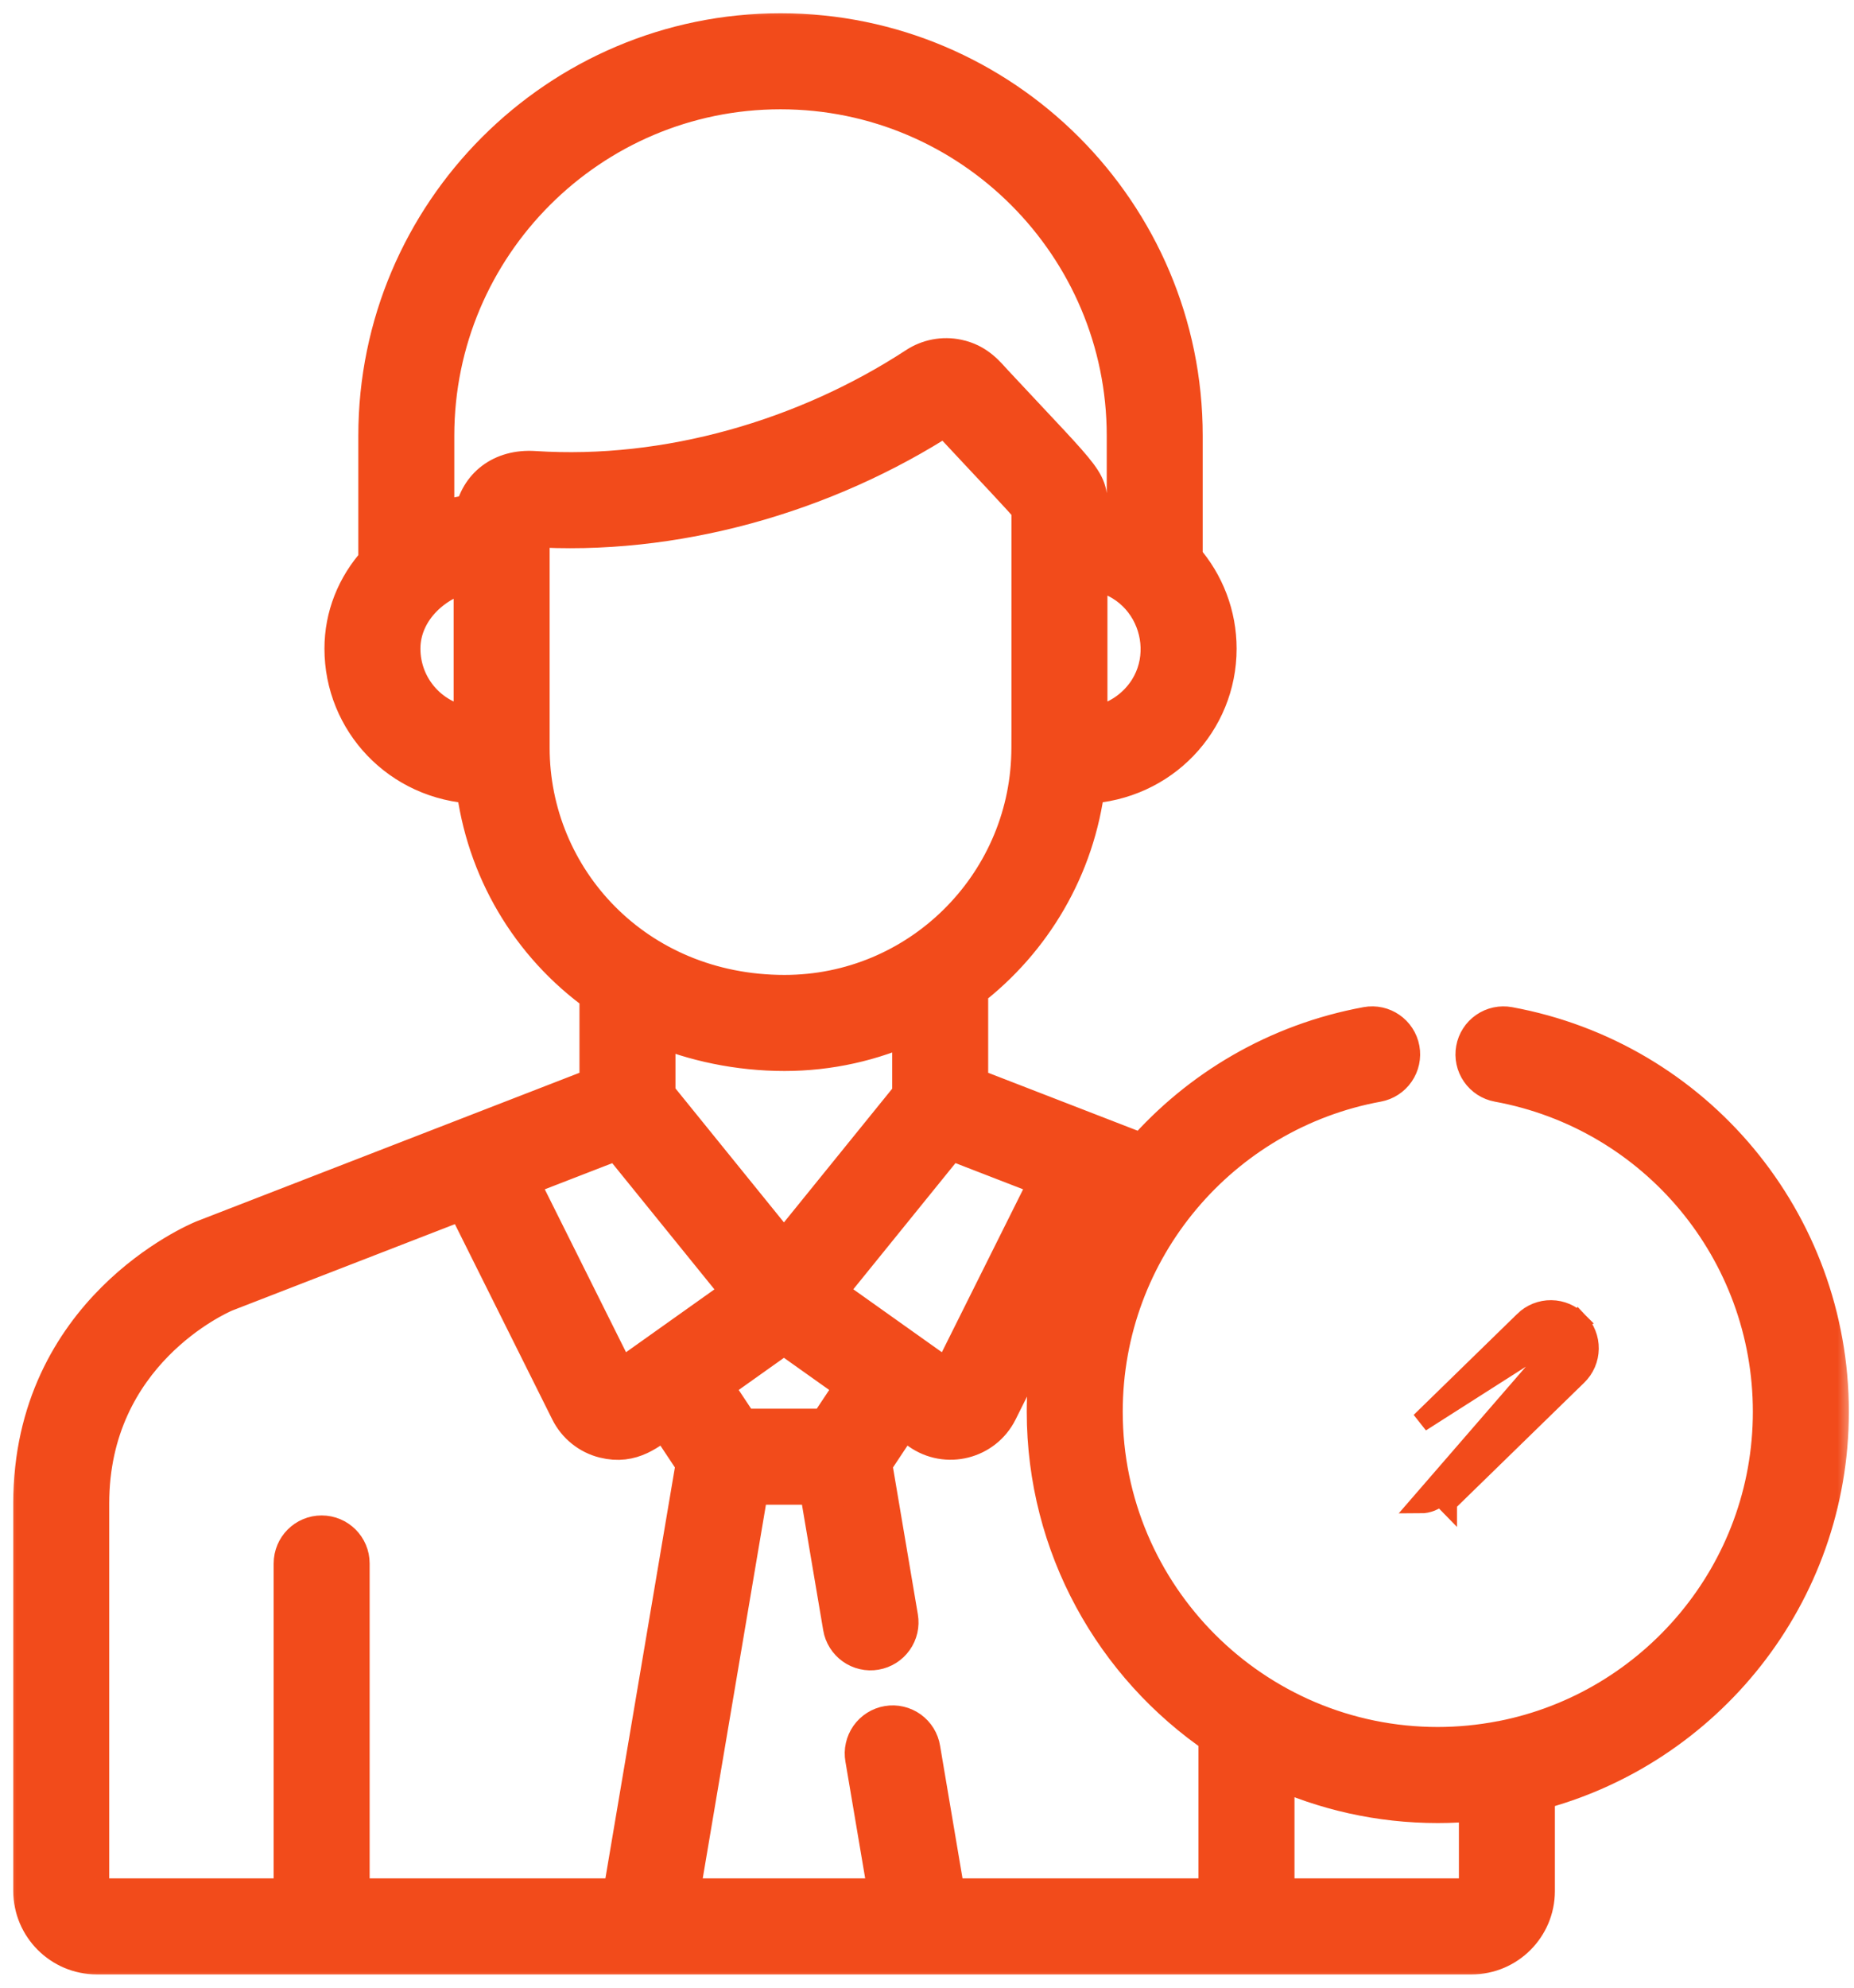
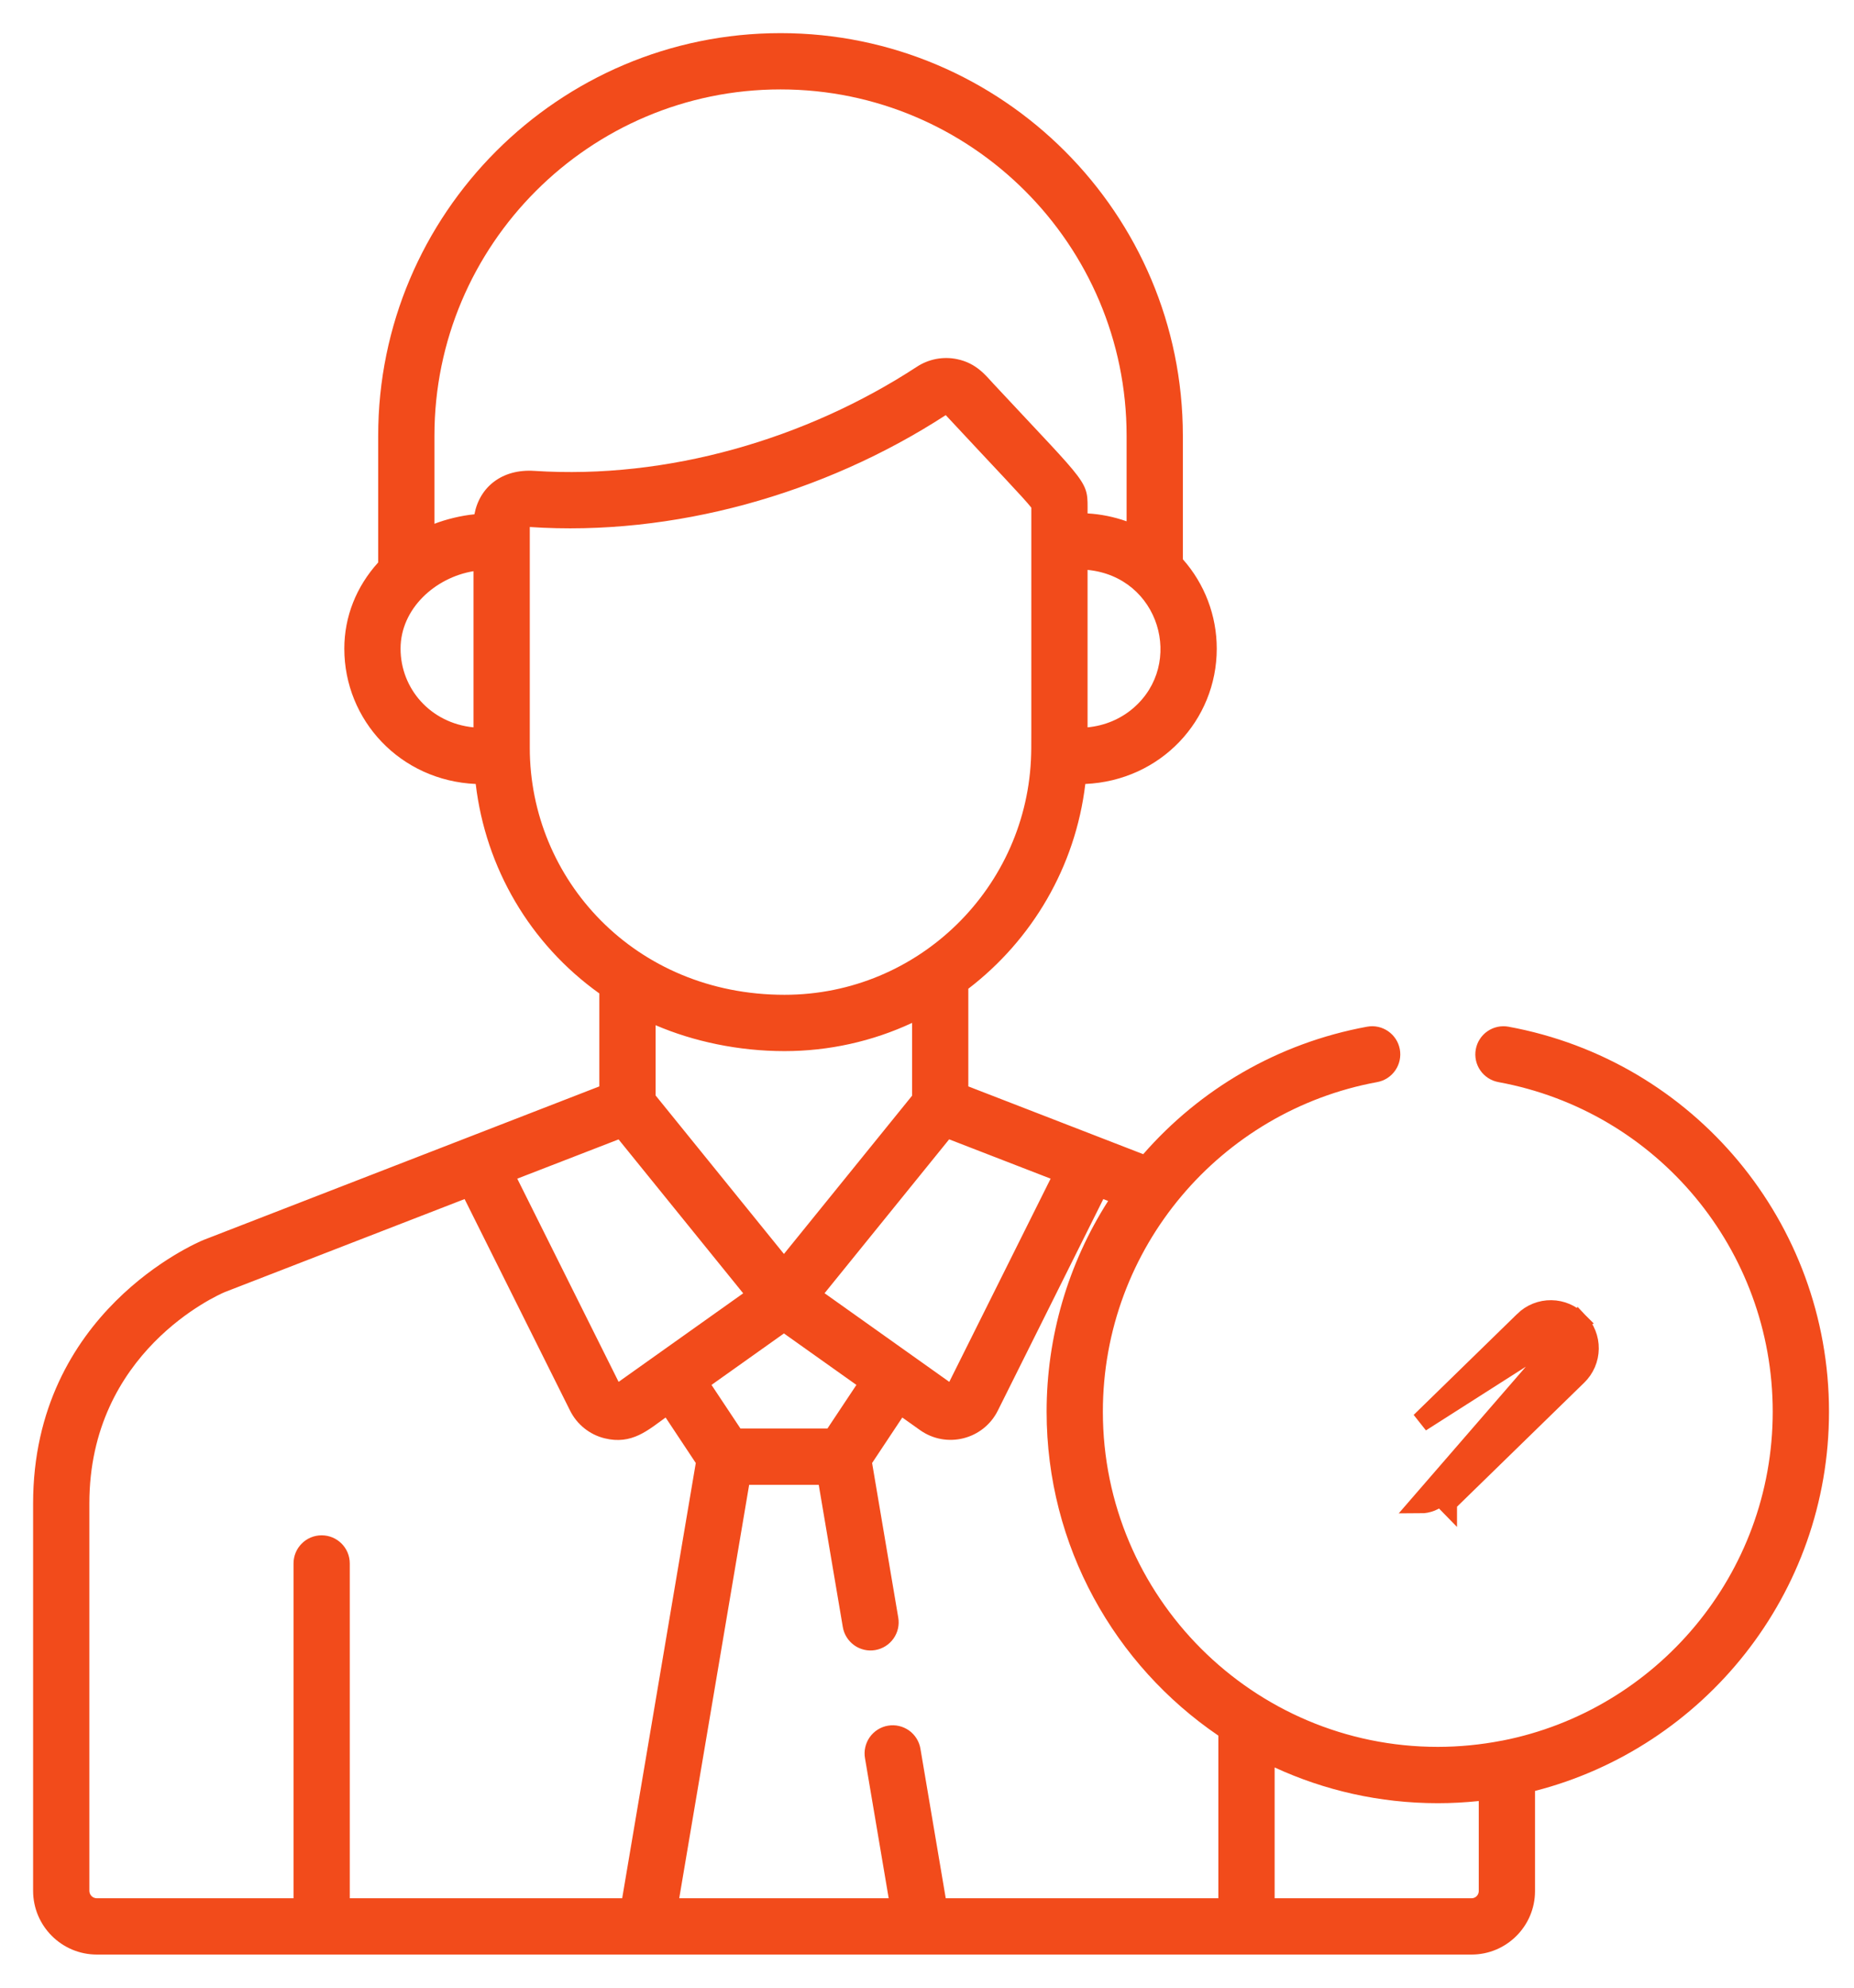
<svg xmlns="http://www.w3.org/2000/svg" width="56" height="60" viewBox="0 0 56 60" fill="none">
  <mask id="path-1-outside-1_16_87" maskUnits="userSpaceOnUse" x="0" y="0" width="56" height="60" fill="black">
-     <rect fill="white" width="56" height="60" />
-     <path d="M45.564 30.992C45.455 30.972 45.342 30.974 45.233 30.997C45.124 31.021 45.02 31.065 44.929 31.129C44.837 31.192 44.758 31.273 44.698 31.367C44.637 31.46 44.596 31.565 44.576 31.675C44.535 31.896 44.584 32.125 44.712 32.31C44.84 32.496 45.036 32.623 45.258 32.664C50.06 33.544 53.545 37.729 53.545 42.614C53.545 47.525 50.028 51.629 45.381 52.541C45.372 52.542 45.363 52.543 45.354 52.545C44.719 52.668 44.075 52.73 43.429 52.731C37.85 52.731 33.312 48.193 33.312 42.614C33.312 37.665 36.876 33.529 41.599 32.664C41.821 32.623 42.017 32.496 42.145 32.31C42.273 32.125 42.322 31.896 42.282 31.675C42.197 31.213 41.754 30.907 41.293 30.992C38.585 31.489 36.237 32.887 34.531 34.84L29.248 32.794V29.846C31.163 28.38 32.483 26.178 32.782 23.665C35.058 23.564 36.752 21.744 36.752 19.58C36.752 18.585 36.388 17.626 35.728 16.882V13.153C35.729 6.452 30.277 1 23.576 1C16.875 1 11.423 6.452 11.423 13.153V16.978C10.76 17.71 10.4 18.617 10.4 19.58C10.4 21.742 12.091 23.564 14.369 23.665C14.667 26.193 16.002 28.487 18.103 29.988V32.794L6.164 37.423C6.158 37.425 6.153 37.427 6.148 37.429C5.938 37.516 1 39.612 1 45.383V57.075C1 58.137 1.863 59 2.925 59H44.449C45.505 59 46.365 58.141 46.365 57.085V54.061C51.464 52.752 55.245 48.117 55.245 42.614C55.245 36.909 51.173 32.021 45.564 30.992ZM31.734 35.579L28.673 41.713C28.631 41.683 27.863 41.138 24.906 39.037L28.669 34.392L31.734 35.579ZM25.868 41.805L24.992 43.122H22.366L21.491 41.805L23.679 40.251L25.868 41.805ZM19.802 33.067V30.947C20.951 31.44 22.312 31.729 23.696 31.729C25.03 31.729 26.35 31.437 27.549 30.877V33.075L23.679 37.852L19.802 33.067ZM34.231 21.375C33.844 21.707 33.369 21.905 32.85 21.956V17.203C35.026 17.414 35.786 20.038 34.231 21.375ZM14.302 21.956C12.996 21.827 12.099 20.781 12.099 19.58C12.099 18.375 13.145 17.432 14.302 17.242V21.956ZM14.33 15.525C13.934 15.561 13.463 15.678 13.122 15.811V13.153C13.122 7.389 17.812 2.699 23.576 2.699C29.34 2.699 34.029 7.389 34.029 13.153V15.736C33.649 15.602 33.252 15.521 32.85 15.498C32.85 14.477 32.974 14.768 30.014 11.592C29.777 11.338 29.499 10.965 28.912 10.842C28.704 10.798 28.489 10.796 28.28 10.835C28.07 10.875 27.871 10.955 27.693 11.072C24.354 13.253 20.165 14.477 16.14 14.214C15.157 14.149 14.482 14.708 14.33 15.525ZM16.002 22.575V15.908C20.325 16.198 24.887 14.918 28.566 12.531C30.102 14.181 30.928 15.037 31.151 15.324C31.151 23.799 31.152 22.291 31.146 22.762C31.047 26.767 27.763 30.029 23.696 30.029C19.172 30.029 16.002 26.541 16.002 22.575ZM18.684 34.394L22.448 39.04L18.685 41.713L15.624 35.579L18.684 34.394ZM10.565 57.301V47.194C10.565 46.725 10.185 46.345 9.715 46.345C9.246 46.345 8.866 46.725 8.866 47.194V57.301H2.925C2.865 57.301 2.808 57.277 2.765 57.235C2.723 57.193 2.699 57.135 2.699 57.075V45.383C2.699 40.812 6.56 39.1 6.789 39.003L14.033 36.195L17.219 42.581L17.219 42.581C17.322 42.787 17.468 42.969 17.648 43.113C17.827 43.257 18.036 43.361 18.259 43.416C19.087 43.623 19.581 43.162 20.105 42.789L21.016 44.162L18.793 57.301H10.565ZM36.8 57.301H28.566L27.803 52.795C27.786 52.684 27.746 52.578 27.687 52.482C27.628 52.387 27.551 52.304 27.46 52.238C27.368 52.173 27.265 52.126 27.156 52.101C27.046 52.075 26.933 52.072 26.823 52.091C26.712 52.109 26.606 52.15 26.511 52.21C26.416 52.27 26.334 52.348 26.269 52.44C26.205 52.532 26.159 52.635 26.135 52.745C26.11 52.854 26.108 52.968 26.128 53.078L26.843 57.301H20.516L22.628 44.821H24.73L25.457 49.113C25.475 49.223 25.515 49.328 25.575 49.423C25.634 49.517 25.711 49.599 25.802 49.664C25.893 49.729 25.996 49.775 26.105 49.8C26.214 49.825 26.326 49.828 26.436 49.809C26.659 49.771 26.857 49.647 26.987 49.463C27.118 49.28 27.17 49.052 27.132 48.83L26.342 44.162L27.254 42.789L27.789 43.169C28.587 43.736 29.702 43.456 30.139 42.581H30.139L33.325 36.196L33.471 36.252C32.257 38.152 31.612 40.36 31.613 42.614C31.613 46.675 33.672 50.264 36.8 52.391L36.8 57.301ZM44.666 57.085C44.665 57.142 44.643 57.197 44.602 57.237C44.562 57.278 44.507 57.301 44.45 57.301H38.5V53.352C40.001 54.044 41.67 54.431 43.429 54.431C43.846 54.431 44.259 54.408 44.666 54.366L44.666 57.085Z" />
-   </mask>
-   <path d="M45.564 30.992C45.455 30.972 45.342 30.974 45.233 30.997C45.124 31.021 45.02 31.065 44.929 31.129C44.837 31.192 44.758 31.273 44.698 31.367C44.637 31.46 44.596 31.565 44.576 31.675C44.535 31.896 44.584 32.125 44.712 32.31C44.84 32.496 45.036 32.623 45.258 32.664C50.06 33.544 53.545 37.729 53.545 42.614C53.545 47.525 50.028 51.629 45.381 52.541C45.372 52.542 45.363 52.543 45.354 52.545C44.719 52.668 44.075 52.73 43.429 52.731C37.85 52.731 33.312 48.193 33.312 42.614C33.312 37.665 36.876 33.529 41.599 32.664C41.821 32.623 42.017 32.496 42.145 32.31C42.273 32.125 42.322 31.896 42.282 31.675C42.197 31.213 41.754 30.907 41.293 30.992C38.585 31.489 36.237 32.887 34.531 34.84L29.248 32.794V29.846C31.163 28.38 32.483 26.178 32.782 23.665C35.058 23.564 36.752 21.744 36.752 19.58C36.752 18.585 36.388 17.626 35.728 16.882V13.153C35.729 6.452 30.277 1 23.576 1C16.875 1 11.423 6.452 11.423 13.153V16.978C10.76 17.71 10.4 18.617 10.4 19.58C10.4 21.742 12.091 23.564 14.369 23.665C14.667 26.193 16.002 28.487 18.103 29.988V32.794L6.164 37.423C6.158 37.425 6.153 37.427 6.148 37.429C5.938 37.516 1 39.612 1 45.383V57.075C1 58.137 1.863 59 2.925 59H44.449C45.505 59 46.365 58.141 46.365 57.085V54.061C51.464 52.752 55.245 48.117 55.245 42.614C55.245 36.909 51.173 32.021 45.564 30.992ZM31.734 35.579L28.673 41.713C28.631 41.683 27.863 41.138 24.906 39.037L28.669 34.392L31.734 35.579ZM25.868 41.805L24.992 43.122H22.366L21.491 41.805L23.679 40.251L25.868 41.805ZM19.802 33.067V30.947C20.951 31.44 22.312 31.729 23.696 31.729C25.03 31.729 26.35 31.437 27.549 30.877V33.075L23.679 37.852L19.802 33.067ZM34.231 21.375C33.844 21.707 33.369 21.905 32.85 21.956V17.203C35.026 17.414 35.786 20.038 34.231 21.375ZM14.302 21.956C12.996 21.827 12.099 20.781 12.099 19.58C12.099 18.375 13.145 17.432 14.302 17.242V21.956ZM14.33 15.525C13.934 15.561 13.463 15.678 13.122 15.811V13.153C13.122 7.389 17.812 2.699 23.576 2.699C29.34 2.699 34.029 7.389 34.029 13.153V15.736C33.649 15.602 33.252 15.521 32.85 15.498C32.85 14.477 32.974 14.768 30.014 11.592C29.777 11.338 29.499 10.965 28.912 10.842C28.704 10.798 28.489 10.796 28.28 10.835C28.07 10.875 27.871 10.955 27.693 11.072C24.354 13.253 20.165 14.477 16.14 14.214C15.157 14.149 14.482 14.708 14.33 15.525ZM16.002 22.575V15.908C20.325 16.198 24.887 14.918 28.566 12.531C30.102 14.181 30.928 15.037 31.151 15.324C31.151 23.799 31.152 22.291 31.146 22.762C31.047 26.767 27.763 30.029 23.696 30.029C19.172 30.029 16.002 26.541 16.002 22.575ZM18.684 34.394L22.448 39.04L18.685 41.713L15.624 35.579L18.684 34.394ZM10.565 57.301V47.194C10.565 46.725 10.185 46.345 9.715 46.345C9.246 46.345 8.866 46.725 8.866 47.194V57.301H2.925C2.865 57.301 2.808 57.277 2.765 57.235C2.723 57.193 2.699 57.135 2.699 57.075V45.383C2.699 40.812 6.56 39.1 6.789 39.003L14.033 36.195L17.219 42.581L17.219 42.581C17.322 42.787 17.468 42.969 17.648 43.113C17.827 43.257 18.036 43.361 18.259 43.416C19.087 43.623 19.581 43.162 20.105 42.789L21.016 44.162L18.793 57.301H10.565ZM36.8 57.301H28.566L27.803 52.795C27.786 52.684 27.746 52.578 27.687 52.482C27.628 52.387 27.551 52.304 27.46 52.238C27.368 52.173 27.265 52.126 27.156 52.101C27.046 52.075 26.933 52.072 26.823 52.091C26.712 52.109 26.606 52.15 26.511 52.21C26.416 52.27 26.334 52.348 26.269 52.44C26.205 52.532 26.159 52.635 26.135 52.745C26.11 52.854 26.108 52.968 26.128 53.078L26.843 57.301H20.516L22.628 44.821H24.73L25.457 49.113C25.475 49.223 25.515 49.328 25.575 49.423C25.634 49.517 25.711 49.599 25.802 49.664C25.893 49.729 25.996 49.775 26.105 49.8C26.214 49.825 26.326 49.828 26.436 49.809C26.659 49.771 26.857 49.647 26.987 49.463C27.118 49.28 27.17 49.052 27.132 48.83L26.342 44.162L27.254 42.789L27.789 43.169C28.587 43.736 29.702 43.456 30.139 42.581H30.139L33.325 36.196L33.471 36.252C32.257 38.152 31.612 40.36 31.613 42.614C31.613 46.675 33.672 50.264 36.8 52.391L36.8 57.301ZM44.666 57.085C44.665 57.142 44.643 57.197 44.602 57.237C44.562 57.278 44.507 57.301 44.45 57.301H38.5V53.352C40.001 54.044 41.67 54.431 43.429 54.431C43.846 54.431 44.259 54.408 44.666 54.366L44.666 57.085Z" fill="#F24B1B" />
-   <path d="M45.564 30.992C45.455 30.972 45.342 30.974 45.233 30.997C45.124 31.021 45.02 31.065 44.929 31.129C44.837 31.192 44.758 31.273 44.698 31.367C44.637 31.46 44.596 31.565 44.576 31.675C44.535 31.896 44.584 32.125 44.712 32.31C44.84 32.496 45.036 32.623 45.258 32.664C50.06 33.544 53.545 37.729 53.545 42.614C53.545 47.525 50.028 51.629 45.381 52.541C45.372 52.542 45.363 52.543 45.354 52.545C44.719 52.668 44.075 52.73 43.429 52.731C37.85 52.731 33.312 48.193 33.312 42.614C33.312 37.665 36.876 33.529 41.599 32.664C41.821 32.623 42.017 32.496 42.145 32.31C42.273 32.125 42.322 31.896 42.282 31.675C42.197 31.213 41.754 30.907 41.293 30.992C38.585 31.489 36.237 32.887 34.531 34.84L29.248 32.794V29.846C31.163 28.38 32.483 26.178 32.782 23.665C35.058 23.564 36.752 21.744 36.752 19.58C36.752 18.585 36.388 17.626 35.728 16.882V13.153C35.729 6.452 30.277 1 23.576 1C16.875 1 11.423 6.452 11.423 13.153V16.978C10.76 17.71 10.4 18.617 10.4 19.58C10.4 21.742 12.091 23.564 14.369 23.665C14.667 26.193 16.002 28.487 18.103 29.988V32.794L6.164 37.423C6.158 37.425 6.153 37.427 6.148 37.429C5.938 37.516 1 39.612 1 45.383V57.075C1 58.137 1.863 59 2.925 59H44.449C45.505 59 46.365 58.141 46.365 57.085V54.061C51.464 52.752 55.245 48.117 55.245 42.614C55.245 36.909 51.173 32.021 45.564 30.992ZM31.734 35.579L28.673 41.713C28.631 41.683 27.863 41.138 24.906 39.037L28.669 34.392L31.734 35.579ZM25.868 41.805L24.992 43.122H22.366L21.491 41.805L23.679 40.251L25.868 41.805ZM19.802 33.067V30.947C20.951 31.44 22.312 31.729 23.696 31.729C25.03 31.729 26.35 31.437 27.549 30.877V33.075L23.679 37.852L19.802 33.067ZM34.231 21.375C33.844 21.707 33.369 21.905 32.85 21.956V17.203C35.026 17.414 35.786 20.038 34.231 21.375ZM14.302 21.956C12.996 21.827 12.099 20.781 12.099 19.58C12.099 18.375 13.145 17.432 14.302 17.242V21.956ZM14.33 15.525C13.934 15.561 13.463 15.678 13.122 15.811V13.153C13.122 7.389 17.812 2.699 23.576 2.699C29.34 2.699 34.029 7.389 34.029 13.153V15.736C33.649 15.602 33.252 15.521 32.85 15.498C32.85 14.477 32.974 14.768 30.014 11.592C29.777 11.338 29.499 10.965 28.912 10.842C28.704 10.798 28.489 10.796 28.28 10.835C28.07 10.875 27.871 10.955 27.693 11.072C24.354 13.253 20.165 14.477 16.14 14.214C15.157 14.149 14.482 14.708 14.33 15.525ZM16.002 22.575V15.908C20.325 16.198 24.887 14.918 28.566 12.531C30.102 14.181 30.928 15.037 31.151 15.324C31.151 23.799 31.152 22.291 31.146 22.762C31.047 26.767 27.763 30.029 23.696 30.029C19.172 30.029 16.002 26.541 16.002 22.575ZM18.684 34.394L22.448 39.04L18.685 41.713L15.624 35.579L18.684 34.394ZM10.565 57.301V47.194C10.565 46.725 10.185 46.345 9.715 46.345C9.246 46.345 8.866 46.725 8.866 47.194V57.301H2.925C2.865 57.301 2.808 57.277 2.765 57.235C2.723 57.193 2.699 57.135 2.699 57.075V45.383C2.699 40.812 6.56 39.1 6.789 39.003L14.033 36.195L17.219 42.581L17.219 42.581C17.322 42.787 17.468 42.969 17.648 43.113C17.827 43.257 18.036 43.361 18.259 43.416C19.087 43.623 19.581 43.162 20.105 42.789L21.016 44.162L18.793 57.301H10.565ZM36.8 57.301H28.566L27.803 52.795C27.786 52.684 27.746 52.578 27.687 52.482C27.628 52.387 27.551 52.304 27.46 52.238C27.368 52.173 27.265 52.126 27.156 52.101C27.046 52.075 26.933 52.072 26.823 52.091C26.712 52.109 26.606 52.15 26.511 52.21C26.416 52.27 26.334 52.348 26.269 52.44C26.205 52.532 26.159 52.635 26.135 52.745C26.11 52.854 26.108 52.968 26.128 53.078L26.843 57.301H20.516L22.628 44.821H24.73L25.457 49.113C25.475 49.223 25.515 49.328 25.575 49.423C25.634 49.517 25.711 49.599 25.802 49.664C25.893 49.729 25.996 49.775 26.105 49.8C26.214 49.825 26.326 49.828 26.436 49.809C26.659 49.771 26.857 49.647 26.987 49.463C27.118 49.28 27.17 49.052 27.132 48.83L26.342 44.162L27.254 42.789L27.789 43.169C28.587 43.736 29.702 43.456 30.139 42.581H30.139L33.325 36.196L33.471 36.252C32.257 38.152 31.612 40.36 31.613 42.614C31.613 46.675 33.672 50.264 36.8 52.391L36.8 57.301ZM44.666 57.085C44.665 57.142 44.643 57.197 44.602 57.237C44.562 57.278 44.507 57.301 44.45 57.301H38.5V53.352C40.001 54.044 41.67 54.431 43.429 54.431C43.846 54.431 44.259 54.408 44.666 54.366L44.666 57.085Z" stroke="#F24B1B" stroke-width="1.2" mask="url(#path-1-outside-1_16_87)" />
+     </mask>
+   <path d="M45.564 30.992C45.455 30.972 45.342 30.974 45.233 30.997C45.124 31.021 45.02 31.065 44.929 31.129C44.837 31.192 44.758 31.273 44.698 31.367C44.637 31.46 44.596 31.565 44.576 31.675C44.535 31.896 44.584 32.125 44.712 32.31C44.84 32.496 45.036 32.623 45.258 32.664C50.06 33.544 53.545 37.729 53.545 42.614C53.545 47.525 50.028 51.629 45.381 52.541C45.372 52.542 45.363 52.543 45.354 52.545C44.719 52.668 44.075 52.73 43.429 52.731C37.85 52.731 33.312 48.193 33.312 42.614C33.312 37.665 36.876 33.529 41.599 32.664C41.821 32.623 42.017 32.496 42.145 32.31C42.273 32.125 42.322 31.896 42.282 31.675C42.197 31.213 41.754 30.907 41.293 30.992C38.585 31.489 36.237 32.887 34.531 34.84L29.248 32.794V29.846C31.163 28.38 32.483 26.178 32.782 23.665C35.058 23.564 36.752 21.744 36.752 19.58C36.752 18.585 36.388 17.626 35.728 16.882V13.153C35.729 6.452 30.277 1 23.576 1C16.875 1 11.423 6.452 11.423 13.153V16.978C10.76 17.71 10.4 18.617 10.4 19.58C10.4 21.742 12.091 23.564 14.369 23.665C14.667 26.193 16.002 28.487 18.103 29.988V32.794L6.164 37.423C6.158 37.425 6.153 37.427 6.148 37.429C5.938 37.516 1 39.612 1 45.383V57.075C1 58.137 1.863 59 2.925 59H44.449C45.505 59 46.365 58.141 46.365 57.085V54.061C51.464 52.752 55.245 48.117 55.245 42.614C55.245 36.909 51.173 32.021 45.564 30.992M31.734 35.579L28.673 41.713C28.631 41.683 27.863 41.138 24.906 39.037L28.669 34.392L31.734 35.579ZM25.868 41.805L24.992 43.122H22.366L21.491 41.805L23.679 40.251L25.868 41.805ZM19.802 33.067V30.947C20.951 31.44 22.312 31.729 23.696 31.729C25.03 31.729 26.35 31.437 27.549 30.877V33.075L23.679 37.852L19.802 33.067ZM34.231 21.375C33.844 21.707 33.369 21.905 32.85 21.956V17.203C35.026 17.414 35.786 20.038 34.231 21.375ZM14.302 21.956C12.996 21.827 12.099 20.781 12.099 19.58C12.099 18.375 13.145 17.432 14.302 17.242V21.956ZM14.33 15.525C13.934 15.561 13.463 15.678 13.122 15.811V13.153C13.122 7.389 17.812 2.699 23.576 2.699C29.34 2.699 34.029 7.389 34.029 13.153V15.736C33.649 15.602 33.252 15.521 32.85 15.498C32.85 14.477 32.974 14.768 30.014 11.592C29.777 11.338 29.499 10.965 28.912 10.842C28.704 10.798 28.489 10.796 28.28 10.835C28.07 10.875 27.871 10.955 27.693 11.072C24.354 13.253 20.165 14.477 16.14 14.214C15.157 14.149 14.482 14.708 14.33 15.525ZM16.002 22.575V15.908C20.325 16.198 24.887 14.918 28.566 12.531C30.102 14.181 30.928 15.037 31.151 15.324C31.151 23.799 31.152 22.291 31.146 22.762C31.047 26.767 27.763 30.029 23.696 30.029C19.172 30.029 16.002 26.541 16.002 22.575ZM18.684 34.394L22.448 39.04L18.685 41.713L15.624 35.579L18.684 34.394ZM10.565 57.301V47.194C10.565 46.725 10.185 46.345 9.715 46.345C9.246 46.345 8.866 46.725 8.866 47.194V57.301H2.925C2.865 57.301 2.808 57.277 2.765 57.235C2.723 57.193 2.699 57.135 2.699 57.075V45.383C2.699 40.812 6.56 39.1 6.789 39.003L14.033 36.195L17.219 42.581L17.219 42.581C17.322 42.787 17.468 42.969 17.648 43.113C17.827 43.257 18.036 43.361 18.259 43.416C19.087 43.623 19.581 43.162 20.105 42.789L21.016 44.162L18.793 57.301H10.565ZM36.8 57.301H28.566L27.803 52.795C27.786 52.684 27.746 52.578 27.687 52.482C27.628 52.387 27.551 52.304 27.46 52.238C27.368 52.173 27.265 52.126 27.156 52.101C27.046 52.075 26.933 52.072 26.823 52.091C26.712 52.109 26.606 52.15 26.511 52.21C26.416 52.27 26.334 52.348 26.269 52.44C26.205 52.532 26.159 52.635 26.135 52.745C26.11 52.854 26.108 52.968 26.128 53.078L26.843 57.301H20.516L22.628 44.821H24.73L25.457 49.113C25.475 49.223 25.515 49.328 25.575 49.423C25.634 49.517 25.711 49.599 25.802 49.664C25.893 49.729 25.996 49.775 26.105 49.8C26.214 49.825 26.326 49.828 26.436 49.809C26.659 49.771 26.857 49.647 26.987 49.463C27.118 49.28 27.17 49.052 27.132 48.83L26.342 44.162L27.254 42.789L27.789 43.169C28.587 43.736 29.702 43.456 30.139 42.581H30.139L33.325 36.196L33.471 36.252C32.257 38.152 31.612 40.36 31.613 42.614C31.613 46.675 33.672 50.264 36.8 52.391L36.8 57.301ZM44.666 57.085C44.665 57.142 44.643 57.197 44.602 57.237C44.562 57.278 44.507 57.301 44.45 57.301H38.5V53.352C40.001 54.044 41.67 54.431 43.429 54.431C43.846 54.431 44.259 54.408 44.666 54.366L44.666 57.085Z" fill="#F24B1B" />
  <path d="M47.665 39.894L47.665 39.894C47.77 40.002 47.853 40.13 47.909 40.271C47.965 40.411 47.993 40.561 47.991 40.712C47.989 40.863 47.957 41.012 47.898 41.15C47.838 41.289 47.752 41.415 47.644 41.52L43.709 45.355C43.709 45.355 43.709 45.355 43.709 45.355L43.709 45.356L43.499 45.141C43.341 45.296 43.128 45.382 42.906 45.382L47.665 39.894ZM47.665 39.894C47.452 39.676 47.161 39.551 46.856 39.547C46.551 39.543 46.257 39.661 46.039 39.873L46.039 39.874L42.909 42.925L47.665 39.894Z" fill="#F24B1B" stroke="#F24B1B" stroke-width="0.6" />
</svg>